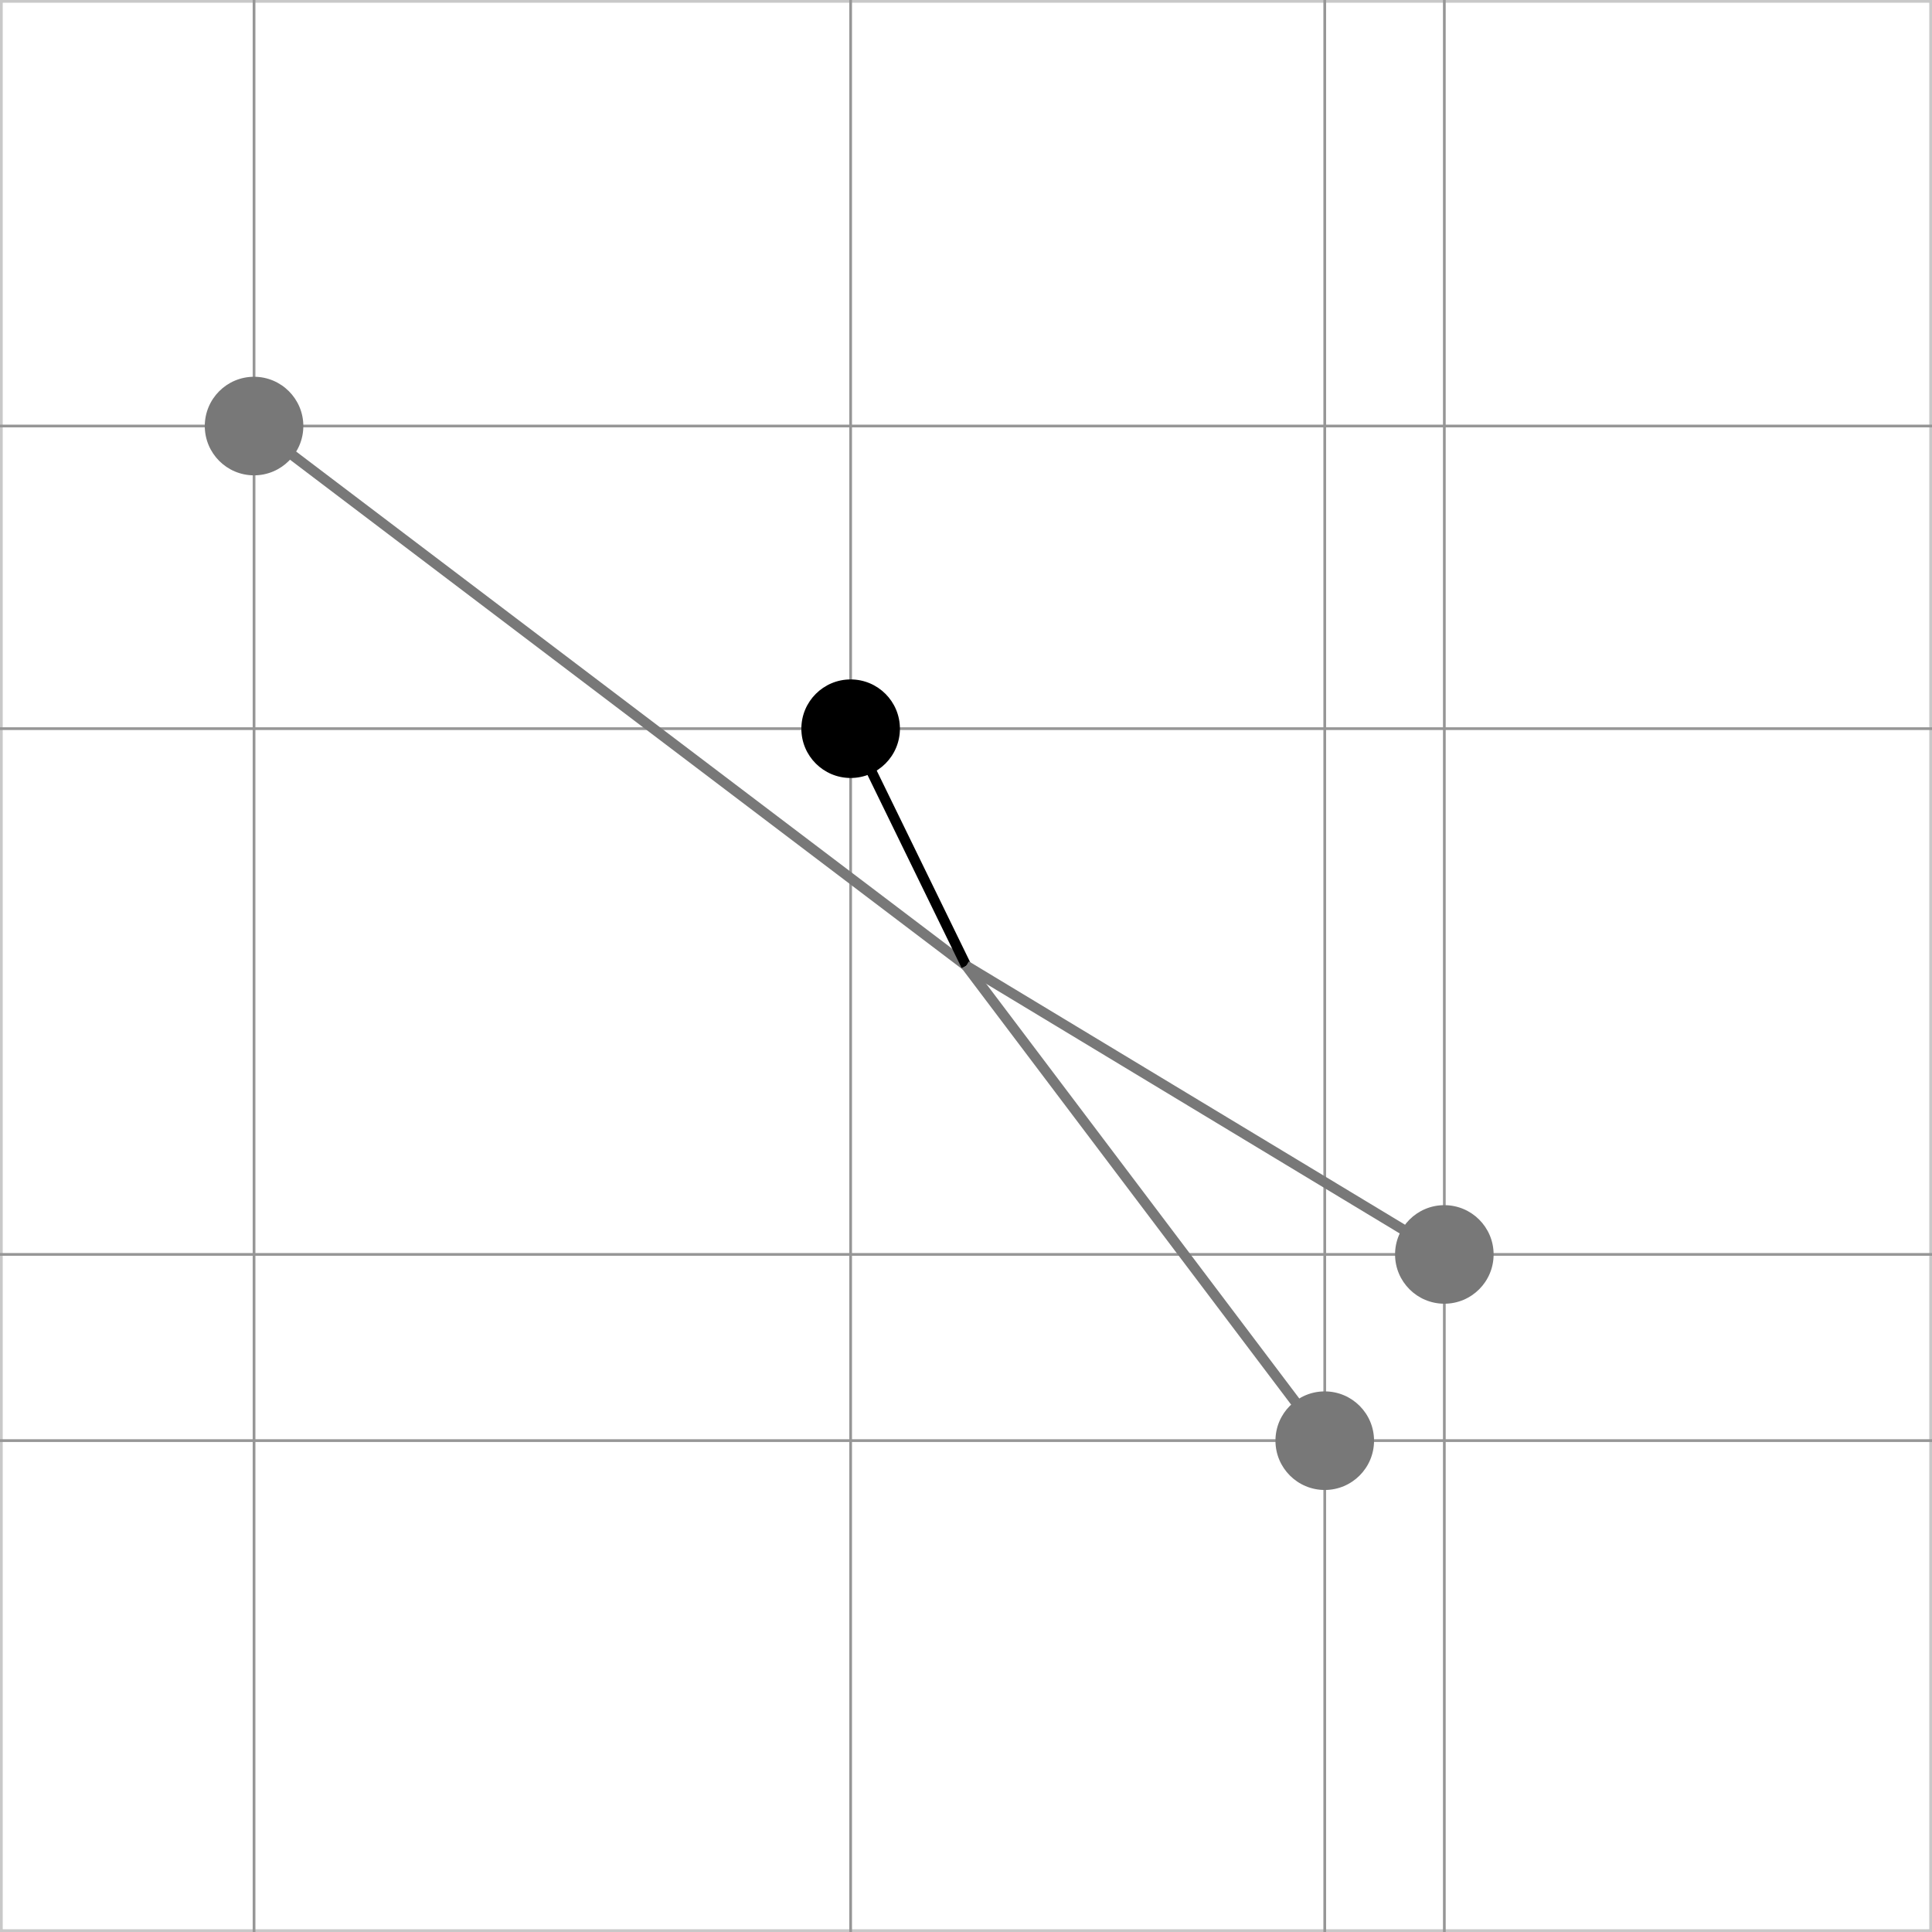
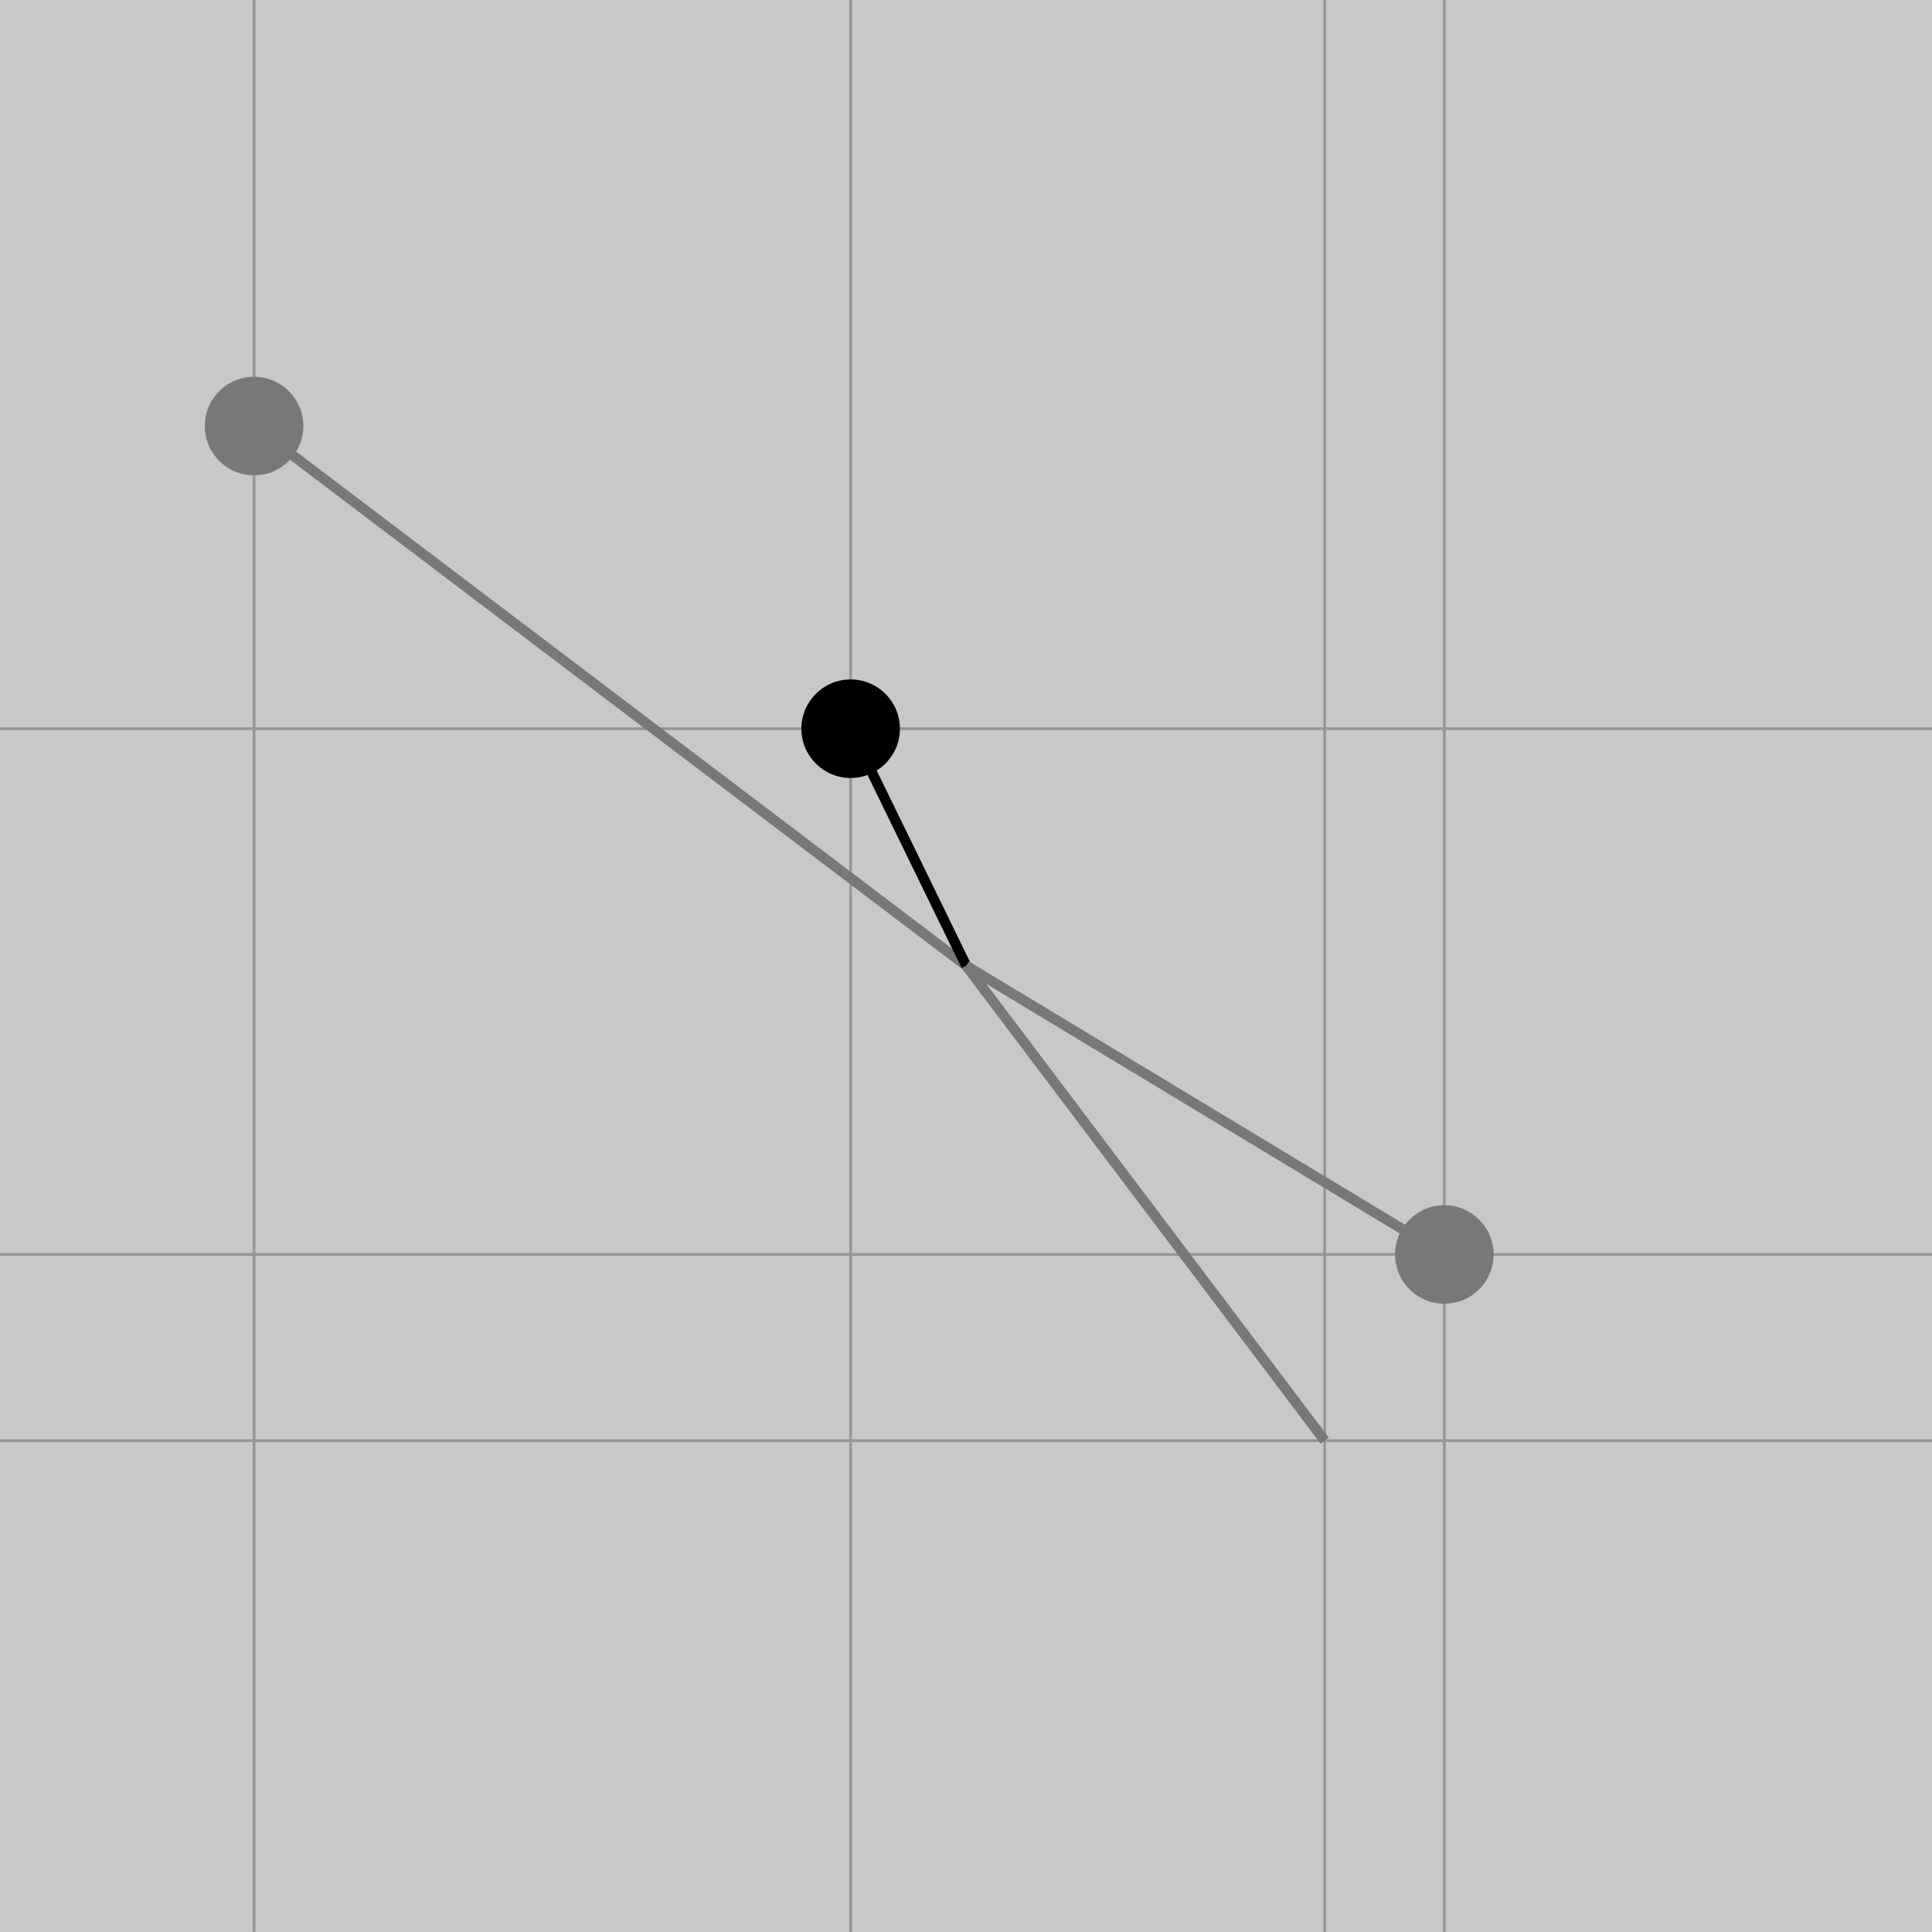
<svg xmlns="http://www.w3.org/2000/svg" version="1.1" id="Ebene_1" x="0px" y="0px" width="141.732px" height="141.732px" viewBox="0 0 141.732 141.732" enable-background="new 0 0 141.732 141.732" xml:space="preserve">
  <rect x="0" y="0" width="141.732" height="141.732" fill="#333333" stroke="none" />
  <g>
    <g>
-       <rect x="0.1" y="0.1" fill="#FFFFFF" width="141.532" height="141.531" />
-       <path fill="#C8C8C8" d="M141.532,0.2v141.332H0.2V0.2H141.532 M141.732,0H0v141.732h141.732V0L141.732,0z" />
+       <path fill="#C8C8C8" d="M141.532,0.2H0.2V0.2H141.532 M141.732,0H0v141.732h141.732V0L141.732,0z" />
    </g>
    <line fill="none" stroke="#969696" stroke-width="0.2" stroke-miterlimit="10" x1="0" y1="105.684" x2="141.732" y2="105.684" />
    <line fill="none" stroke="#969696" stroke-width="0.2" stroke-miterlimit="10" x1="0" y1="92.024" x2="141.732" y2="92.024" />
    <line fill="none" stroke="#969696" stroke-width="0.2" stroke-miterlimit="10" x1="0" y1="53.454" x2="141.732" y2="53.454" />
-     <line fill="none" stroke="#969696" stroke-width="0.2" stroke-miterlimit="10" x1="0" y1="31.252" x2="141.732" y2="31.252" />
    <line fill="none" stroke="#969696" stroke-width="0.2" stroke-miterlimit="10" x1="18.637" y1="0" x2="18.637" y2="141.729" />
    <line fill="none" stroke="#969696" stroke-width="0.2" stroke-miterlimit="10" x1="62.403" y1="0" x2="62.403" y2="141.729" />
    <line fill="none" stroke="#969696" stroke-width="0.2" stroke-miterlimit="10" x1="97.184" y1="0" x2="97.184" y2="141.729" />
    <line fill="none" stroke="#969696" stroke-width="0.2" stroke-miterlimit="10" x1="105.957" y1="0" x2="105.957" y2="141.729" />
  </g>
  <line fill="none" stroke="#787878" stroke-width="0.75" x1="70.882" y1="70.849" x2="18.637" y2="31.255" />
  <line fill="none" stroke="#000000" stroke-width="0.75" x1="70.882" y1="70.849" x2="62.401" y2="53.457" />
  <line fill="none" stroke="#787878" stroke-width="0.75" x1="70.882" y1="70.849" x2="105.957" y2="92.026" />
  <line fill="none" stroke="#787878" stroke-width="0.75" x1="70.882" y1="70.849" x2="97.184" y2="105.689" />
-   <circle fill="#787878" cx="97.184" cy="105.689" r="3.616" />
  <circle fill="#787878" cx="105.957" cy="92.026" r="3.615" />
  <circle cx="62.403" cy="53.458" r="3.615" />
  <path fill="#787878" d="M22.253,31.254c0,1.996-1.623,3.617-3.618,3.617c-1.996,0-3.612-1.621-3.612-3.617  c0-1.993,1.616-3.614,3.612-3.614C20.63,27.639,22.253,29.26,22.253,31.254z" />
</svg>